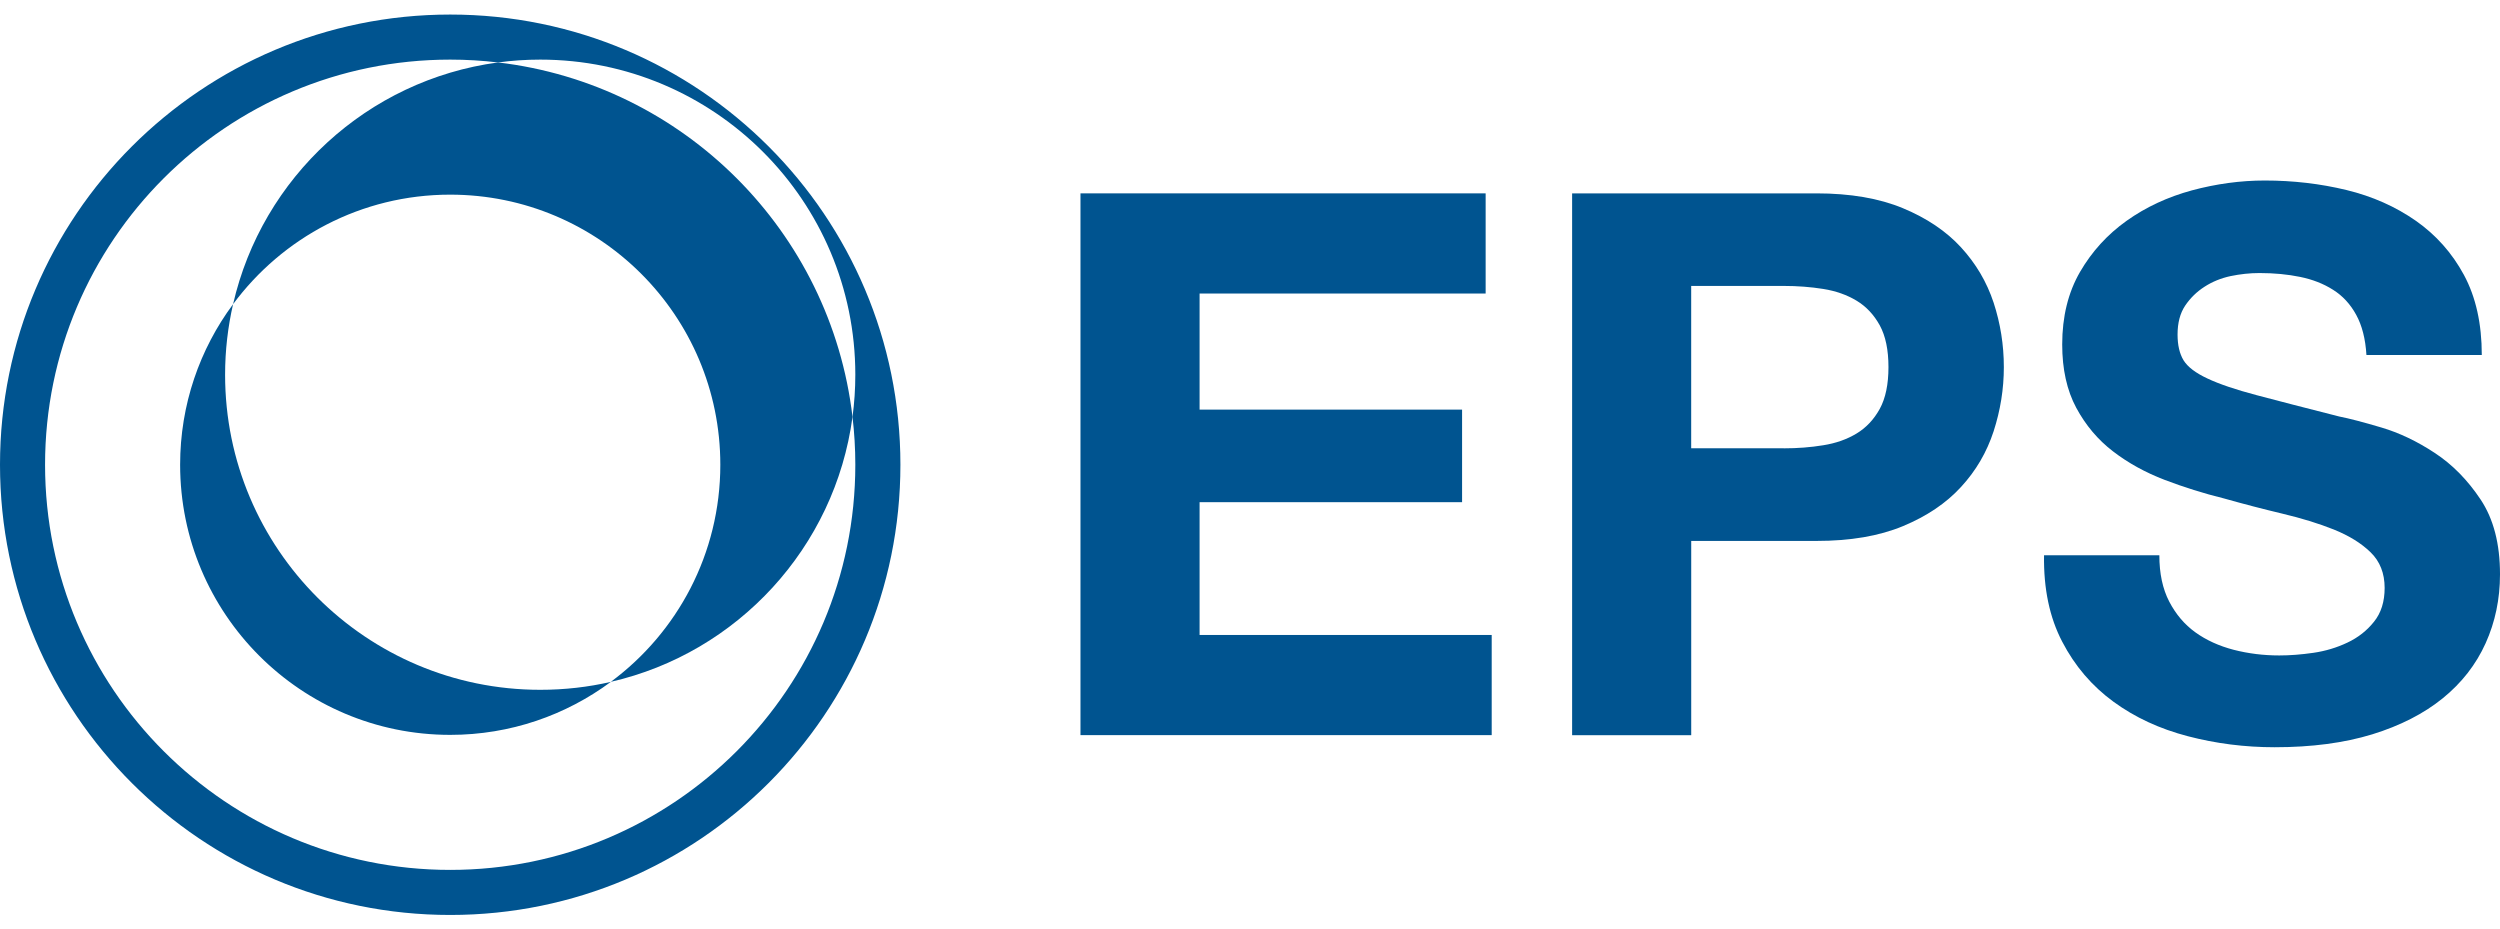
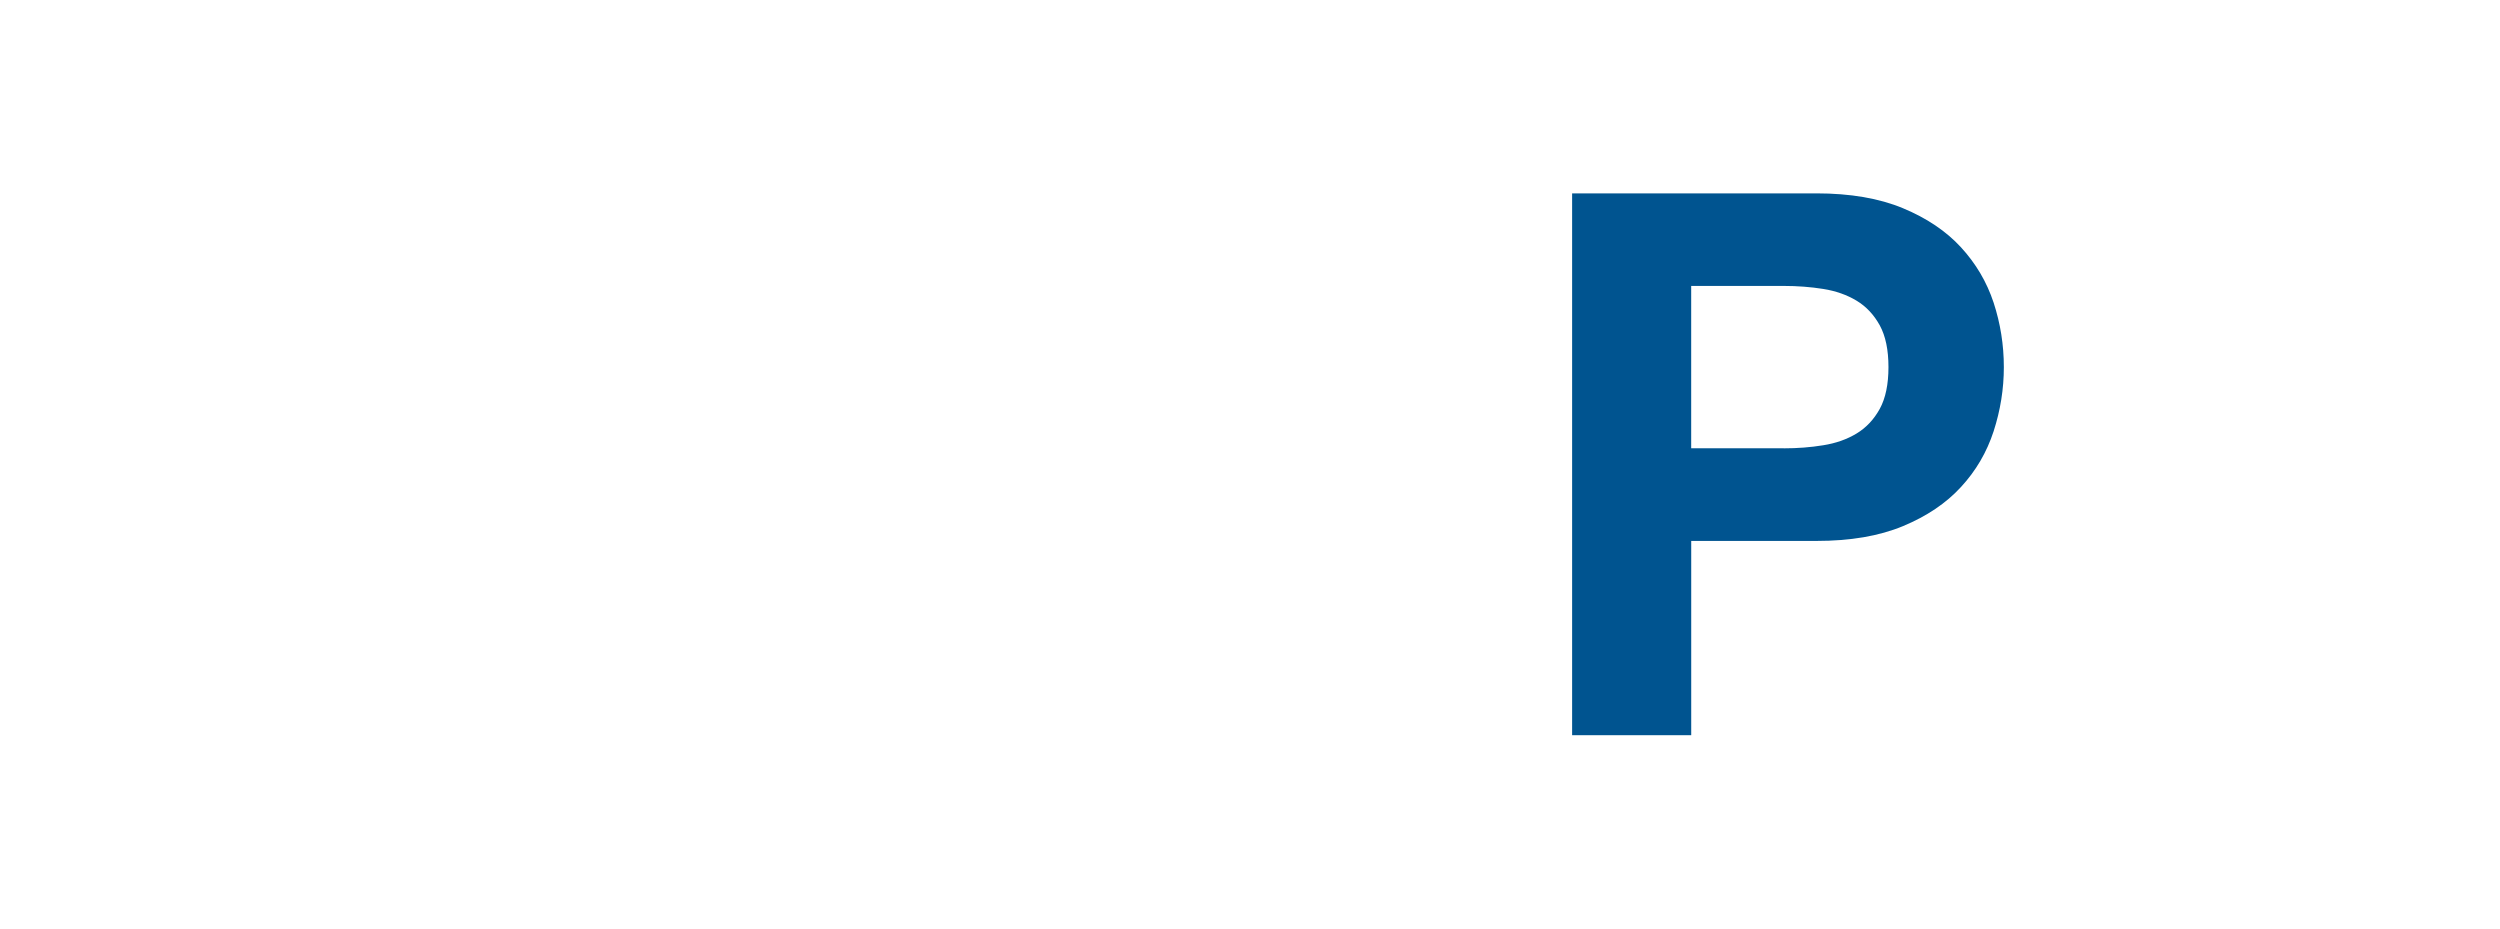
<svg xmlns="http://www.w3.org/2000/svg" version="1.0" id="レイヤー_1" x="0px" y="0px" width="78px" height="29px" viewBox="0 0 78 29" enable-background="new 0 0 78 29" xml:space="preserve">
  <g>
-     <path fill="#005490" d="M14.047,0.454C6.29,0.454,0,6.744,0,14.5c0,7.756,6.29,14.047,14.047,14.047   c7.758,0,14.046-6.291,14.046-14.047C28.093,6.744,21.805,0.454,14.047,0.454 M14.047,27.141c-6.981,0-12.641-5.66-12.641-12.641   c0-6.981,5.659-12.64,12.641-12.64c0.505,0,1.002,0.03,1.492,0.089c0.43-0.059,0.868-0.089,1.315-0.089   c5.431,0,9.832,4.401,9.832,9.831c0,0.445-0.03,0.886-0.088,1.316c0.058,0.49,0.088,0.986,0.088,1.493   C26.687,21.48,21.027,27.141,14.047,27.141" />
-     <path fill="#005490" d="M7.272,9.49c1.535-2.073,3.997-3.417,6.774-3.417c4.652,0,8.428,3.771,8.428,8.427   c0,2.777-1.344,5.24-3.416,6.773c3.951-0.904,6.994-4.189,7.54-8.266c-0.68-5.789-5.272-10.38-11.06-11.059   C11.461,2.495,8.177,5.537,7.272,9.49" />
-     <path fill="#005490" d="M7.023,11.692c0-0.758,0.087-1.495,0.249-2.202c-1.039,1.4-1.652,3.133-1.652,5.01   c0,4.654,3.771,8.428,8.427,8.428c1.877,0,3.609-0.615,5.012-1.654c-0.709,0.164-1.447,0.248-2.204,0.248   C11.426,21.521,7.023,17.121,7.023,11.692" />
-     <polygon fill="#005490" points="46.352,6.033 46.352,9.158 37.427,9.158 37.427,12.78 45.617,12.78 45.617,15.668 37.427,15.668    37.427,19.811 46.541,19.811 46.541,22.936 33.711,22.936 33.711,6.033  " />
    <path fill="#005490" d="M56.672,6.033c1.057,0,1.956,0.154,2.699,0.463c0.741,0.308,1.346,0.714,1.811,1.219   c0.465,0.506,0.805,1.081,1.019,1.728c0.212,0.648,0.319,1.318,0.319,2.013c0,0.679-0.107,1.345-0.319,2   c-0.214,0.655-0.553,1.235-1.019,1.739c-0.465,0.508-1.069,0.912-1.811,1.221c-0.743,0.309-1.643,0.461-2.699,0.461h-3.906v6.061   H49.05V6.033H56.672z M55.653,13.988c0.427,0,0.837-0.031,1.232-0.096c0.394-0.062,0.741-0.185,1.041-0.367   c0.3-0.181,0.54-0.438,0.723-0.769c0.181-0.332,0.271-0.766,0.271-1.302s-0.09-0.97-0.271-1.303   c-0.183-0.331-0.423-0.588-0.723-0.769s-0.647-0.304-1.041-0.367c-0.396-0.063-0.806-0.094-1.232-0.094h-2.888v5.065H55.653z" />
-     <path fill="#005490" d="M67.68,18.77c0.206,0.395,0.477,0.715,0.816,0.959c0.339,0.244,0.738,0.426,1.196,0.545   c0.457,0.117,0.93,0.176,1.42,0.176c0.331,0,0.687-0.027,1.065-0.082s0.733-0.162,1.065-0.32c0.331-0.156,0.607-0.373,0.827-0.65   c0.222-0.275,0.332-0.627,0.332-1.055c0-0.455-0.146-0.828-0.438-1.111c-0.292-0.285-0.675-0.52-1.148-0.711   c-0.474-0.189-1.01-0.354-1.609-0.496c-0.601-0.143-1.207-0.301-1.823-0.475c-0.632-0.156-1.247-0.35-1.846-0.578   c-0.6-0.23-1.138-0.526-1.61-0.889c-0.473-0.362-0.855-0.816-1.148-1.36c-0.292-0.545-0.438-1.203-0.438-1.977   c0-0.868,0.186-1.622,0.556-2.262c0.371-0.639,0.857-1.171,1.456-1.597c0.6-0.426,1.278-0.742,2.036-0.948   c0.757-0.203,1.516-0.307,2.271-0.307c0.885,0,1.732,0.099,2.547,0.296c0.812,0.197,1.533,0.518,2.165,0.959   c0.63,0.441,1.133,1.006,1.503,1.691c0.371,0.688,0.557,1.52,0.557,2.497h-3.599c-0.031-0.504-0.138-0.922-0.32-1.253   c-0.181-0.332-0.422-0.593-0.722-0.781c-0.299-0.19-0.644-0.324-1.028-0.402c-0.389-0.08-0.81-0.12-1.267-0.12   c-0.301,0-0.601,0.033-0.901,0.095c-0.298,0.064-0.57,0.174-0.815,0.333c-0.245,0.157-0.445,0.355-0.604,0.591   c-0.158,0.237-0.236,0.537-0.236,0.9c0,0.331,0.063,0.599,0.188,0.805c0.127,0.204,0.374,0.394,0.746,0.567   c0.37,0.175,0.884,0.348,1.539,0.521c0.653,0.174,1.511,0.394,2.567,0.663c0.316,0.062,0.754,0.177,1.315,0.343   c0.559,0.165,1.116,0.43,1.667,0.793c0.553,0.362,1.03,0.849,1.433,1.455C77.8,16.193,78,16.969,78,17.918   c0,0.771-0.15,1.49-0.449,2.152c-0.3,0.664-0.745,1.236-1.338,1.717c-0.592,0.48-1.326,0.855-2.201,1.125   c-0.876,0.268-1.891,0.402-3.042,0.402c-0.931,0-1.835-0.115-2.71-0.344c-0.877-0.229-1.649-0.586-2.32-1.076   s-1.204-1.113-1.598-1.871c-0.396-0.756-0.584-1.656-0.568-2.699h3.598C67.371,17.893,67.475,18.375,67.68,18.77" />
  </g>
</svg>